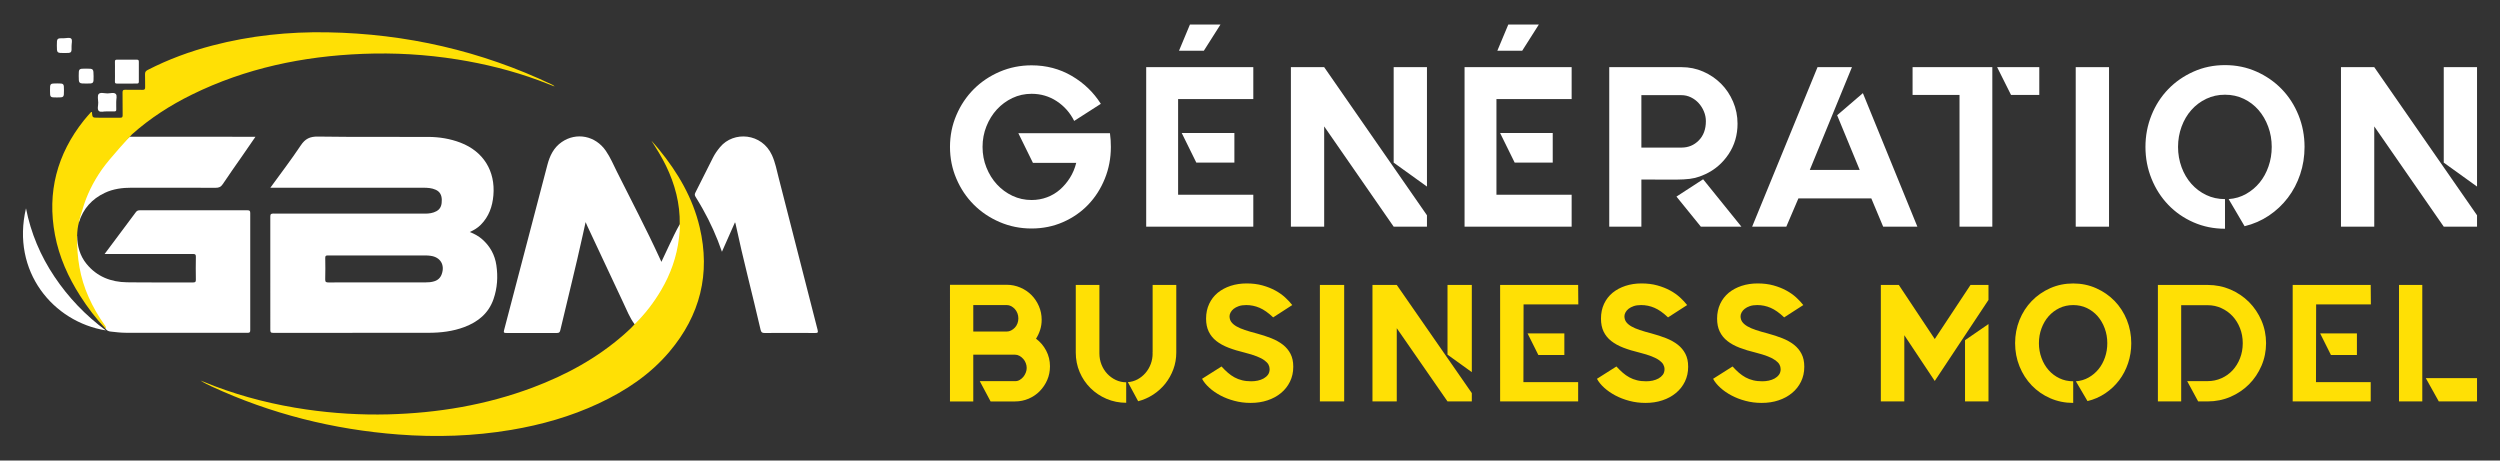
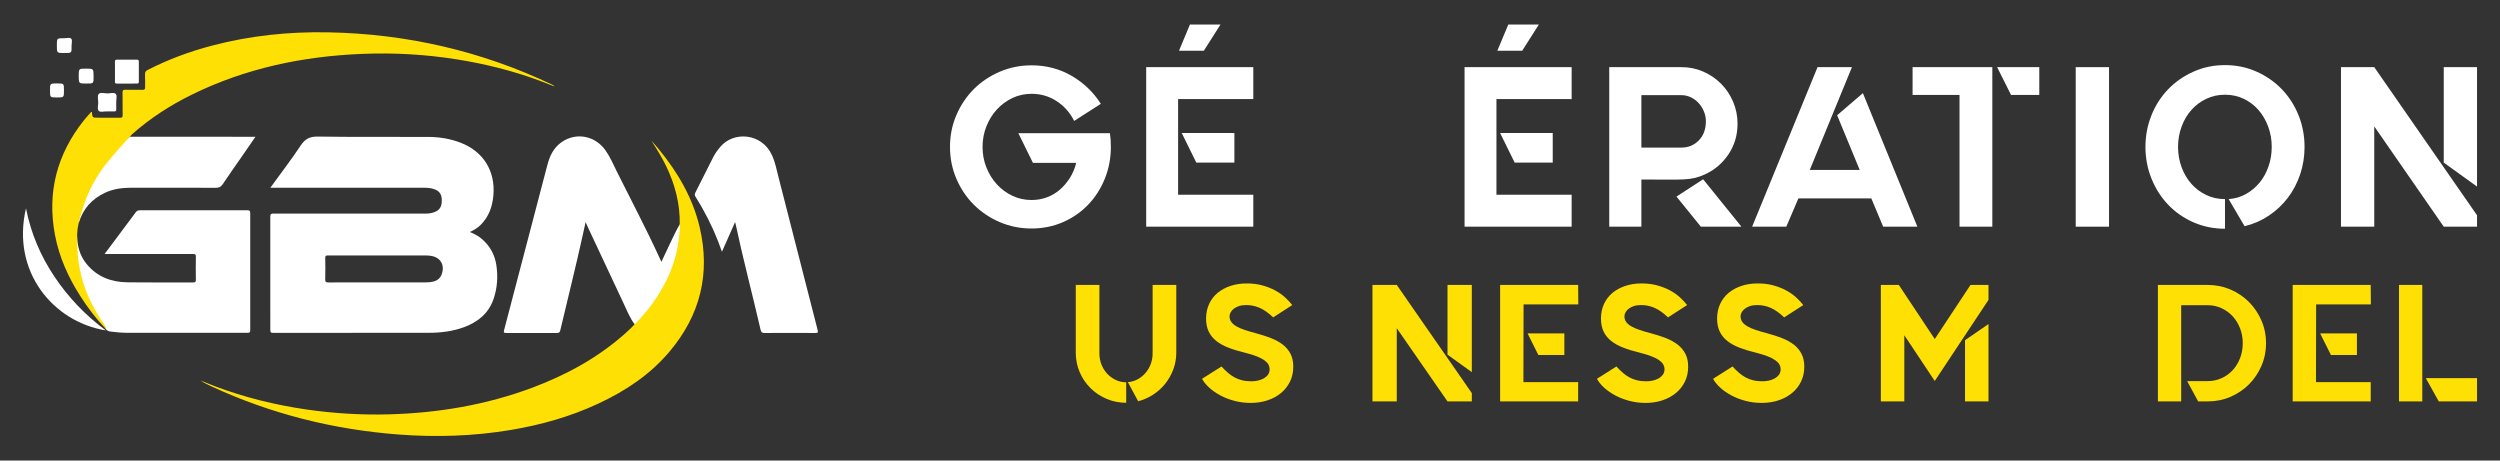
<svg xmlns="http://www.w3.org/2000/svg" version="1.1" id="Calque_1" x="0px" y="0px" width="228px" height="42px" viewBox="0 0 228 42" enable-background="new 0 0 228 42" xml:space="preserve">
  <rect x="0" y="0" width="228" height="42" fill="#333333" stroke="none" />
  <g>
    <g>
      <g>
        <path fill-rule="evenodd" clip-rule="evenodd" fill="#FFFFFF" d="M57.875,29.57c-0.452-0.605-0.722-1.306-1.04-1.98     c-1.094-2.313-2.175-4.633-3.26-6.951c-0.049-0.104-0.091-0.21-0.167-0.383c-0.098,0.442-0.181,0.819-0.264,1.197     c-0.637,2.9-1.367,5.78-2.046,8.672c-0.043,0.188-0.118,0.243-0.309,0.243c-1.536-0.008-3.071-0.006-4.607-0.001     c-0.194,0.001-0.275-0.013-0.213-0.247c1.322-5.03,2.638-10.062,3.956-15.094c0.217-0.827,0.575-1.568,1.306-2.072     c1.335-0.92,3.071-0.578,4.018,0.797c0.415,0.602,0.698,1.277,1.022,1.927c1.302,2.612,2.668,5.193,3.884,7.847     c0.047,0.105,0.096,0.211,0.164,0.357c0.26-0.553,0.498-1.073,0.746-1.588c0.297-0.619,0.583-1.244,0.928-1.838     c0.12,0.108,0.089,0.252,0.082,0.382c-0.104,1.91-0.62,3.701-1.547,5.375c-0.619,1.117-1.39,2.124-2.243,3.07     C58.173,29.408,58.084,29.58,57.875,29.57z" />
        <path fill-rule="evenodd" clip-rule="evenodd" fill="#FFFFFF" d="M9.624,29.97C9.505,29.646,9.262,29.4,9.08,29.118     c-0.906-1.41-1.563-2.922-1.892-4.569C7.001,23.61,6.95,22.663,6.988,21.71c0.003-0.066,0.029-0.131,0.044-0.196     c0.019,0.938,0.256,1.809,0.855,2.547c0.949,1.169,2.229,1.664,3.692,1.684c2.013,0.029,4.025,0.005,6.037,0.014     c0.188,0,0.249-0.048,0.246-0.244c-0.012-0.697-0.013-1.398,0.001-2.1c0.003-0.209-0.062-0.252-0.26-0.252     c-2.566,0.007-5.134,0.004-7.7,0.004c-0.104,0-0.209,0-0.366,0c0.449-0.6,0.869-1.164,1.291-1.727     c0.518-0.692,1.039-1.381,1.551-2.078c0.095-0.131,0.196-0.183,0.36-0.183c3.276,0.005,6.553,0.006,9.829-0.001     c0.208,0,0.253,0.062,0.253,0.26c-0.006,3.56-0.006,7.116,0,10.676c0,0.189-0.049,0.239-0.24,0.239     c-3.704-0.004-7.408-0.003-11.113-0.004c-0.458,0-0.91-0.06-1.365-0.108C9.89,30.221,9.736,30.145,9.624,29.97z" />
        <path fill-rule="evenodd" clip-rule="evenodd" fill="#FFFFFF" d="M67.031,20.274c-0.4,0.906-0.783,1.767-1.19,2.686     c-0.478-1.391-1.056-2.665-1.743-3.891c-0.21-0.372-0.426-0.741-0.652-1.102c-0.085-0.136-0.112-0.237-0.032-0.393     c0.544-1.063,1.074-2.129,1.608-3.196c0.174-0.35,0.399-0.663,0.648-0.963c1.235-1.486,3.809-1.286,4.733,0.735     c0.305,0.668,0.438,1.386,0.618,2.09c1.186,4.615,2.36,9.232,3.545,13.846c0.064,0.252,0.002,0.282-0.228,0.282     c-1.536-0.009-3.072-0.01-4.607,0c-0.229,0.002-0.314-0.068-0.364-0.287c-0.746-3.244-1.602-6.462-2.295-9.719     C67.07,20.346,67.06,20.331,67.031,20.274z" />
        <path fill-rule="evenodd" clip-rule="evenodd" fill="#FFFFFF" d="M7.202,20.266c-0.024-0.435,0.144-0.832,0.264-1.233     c0.509-1.699,1.372-3.213,2.484-4.588c0.573-0.708,1.174-1.391,1.878-1.975c3.703,0.002,7.406,0.003,11.11,0.004     c0.104,0,0.208,0,0.359,0c-0.425,0.618-0.823,1.198-1.225,1.777c-0.585,0.846-1.186,1.682-1.753,2.54     c-0.172,0.262-0.357,0.338-0.658,0.336c-2.547-0.012-5.094-0.003-7.641-0.008c-0.855-0.001-1.689,0.103-2.47,0.473     C8.385,18.146,7.589,19.027,7.202,20.266z" />
        <path fill-rule="evenodd" clip-rule="evenodd" fill="#FFFFFF" d="M2.371,18.997c0.442,2.263,1.322,4.336,2.6,6.241     c1.27,1.896,2.827,3.523,4.681,4.894C4.86,29.362,1.011,24.768,2.371,18.997z" />
        <path fill-rule="evenodd" clip-rule="evenodd" fill="#FFFFFF" d="M45.27,24.196c-0.139-0.951-0.574-1.742-1.295-2.377     c-0.323-0.285-0.697-0.486-1.133-0.661c0.4-0.176,0.735-0.384,1.014-0.668c0.731-0.74,1.053-1.655,1.141-2.673     c0.191-2.227-0.919-4.01-2.999-4.806c-0.946-0.362-1.933-0.521-2.939-0.525c-3.353-0.013-6.708,0.019-10.06-0.031     c-0.735-0.011-1.167,0.2-1.571,0.808c-0.865,1.299-1.817,2.54-2.774,3.86c0.155,0,0.25,0,0.347,0c4.54,0,9.079,0,13.618-0.002     c0.381,0,0.755,0.023,1.113,0.183c0.399,0.178,0.549,0.5,0.559,0.908c0.009,0.425-0.065,0.818-0.483,1.047     c-0.325,0.178-0.678,0.224-1.043,0.224c-4.608-0.001-9.215,0-13.822-0.006c-0.219,0-0.291,0.042-0.291,0.28     c0.009,3.442,0.008,6.883,0.001,10.323c0,0.205,0.033,0.277,0.264,0.277c4.723-0.007,9.448-0.004,14.171-0.006     c1.115-0.002,2.211-0.13,3.263-0.526c1.25-0.471,2.211-1.252,2.659-2.549C45.356,26.273,45.423,25.241,45.27,24.196z      M40.285,25.005c-0.12,0.337-0.355,0.551-0.693,0.652c-0.253,0.079-0.514,0.097-0.777,0.097     c-1.447-0.002-2.894-0.002-4.342-0.001c-1.506,0-3.011-0.005-4.517,0.006c-0.214,0.001-0.302-0.035-0.297-0.279     c0.019-0.65,0.014-1.304,0.003-1.954c-0.002-0.177,0.046-0.23,0.228-0.23C32.9,23.3,35.91,23.298,38.922,23.3     c0.116,0,0.233,0.015,0.348,0.03C40.163,23.448,40.591,24.157,40.285,25.005z" />
      </g>
      <g>
        <path fill-rule="evenodd" clip-rule="evenodd" fill="#FFE005" d="M57.875,29.57c0.957-0.935,1.763-1.986,2.438-3.139     c0.854-1.457,1.407-3.019,1.605-4.698c0.05-0.423,0.107-0.848,0.074-1.276c0.035-1.884-0.435-3.649-1.251-5.334     c-0.386-0.794-0.853-1.54-1.332-2.29c0.115,0.128,0.232,0.255,0.345,0.386c0.122,0.139,0.24,0.281,0.357,0.424     c1.719,2.108,3.073,4.413,3.701,7.085c0.997,4.238,0.045,8.024-2.753,11.34c-1.768,2.097-4.002,3.577-6.466,4.729     c-2.54,1.188-5.211,1.944-7.972,2.409c-3.41,0.573-6.84,0.684-10.283,0.42c-5.942-0.454-11.634-1.881-17.049-4.385     c-0.34-0.159-0.678-0.322-0.997-0.535c0.428,0.171,0.854,0.348,1.285,0.511c2.708,1.021,5.498,1.712,8.361,2.126     c2.477,0.358,4.968,0.511,7.468,0.447c4.517-0.118,8.923-0.852,13.167-2.442c3.052-1.146,5.882-2.682,8.343-4.848     C57.247,30.207,57.581,29.907,57.875,29.57z" />
        <path fill-rule="evenodd" clip-rule="evenodd" fill="#FFE005" d="M9.624,29.97c-0.875-0.916-1.634-1.923-2.314-2.989     c-1.096-1.714-1.918-3.548-2.297-5.557c-0.735-3.891,0.187-7.372,2.646-10.458c0.206-0.258,0.431-0.5,0.648-0.749     c0.01-0.01,0.035-0.005,0.052-0.008c0.009,0.006,0.021,0.01,0.022,0.016c0.047,0.509,0.047,0.509,0.563,0.509     c0.67,0,1.341-0.006,2.012,0.003c0.181,0.003,0.231-0.054,0.229-0.233c-0.011-0.69,0.002-1.38-0.01-2.071     c-0.002-0.193,0.054-0.251,0.245-0.247c0.525,0.011,1.05-0.005,1.575,0.007c0.195,0.005,0.248-0.06,0.241-0.248     c-0.013-0.388,0.009-0.778-0.01-1.166c-0.01-0.207,0.066-0.308,0.244-0.4c1.881-0.968,3.854-1.692,5.897-2.227     c3.443-0.901,6.951-1.269,10.503-1.205c7.165,0.127,14.003,1.689,20.483,4.771c0.083,0.04,0.163,0.088,0.227,0.168     c-0.483-0.186-0.966-0.379-1.453-0.559c-2.411-0.887-4.892-1.503-7.428-1.908c-2.862-0.457-5.739-0.622-8.63-0.507     c-5.433,0.214-10.662,1.305-15.572,3.718c-1.971,0.969-3.803,2.149-5.447,3.611c-0.079,0.07-2.053,2.201-2.768,3.229     c-0.792,1.138-1.405,2.367-1.777,3.708c-0.1,0.362-0.257,0.708-0.304,1.085c-0.117,0.408-0.153,0.826-0.169,1.248     c-0.033,1.936,0.253,3.812,1.055,5.592c0.4,0.891,0.877,1.732,1.446,2.523C9.605,29.729,9.709,29.826,9.624,29.97z" />
      </g>
      <g>
        <path fill-rule="evenodd" clip-rule="evenodd" fill="#FFFFFF" d="M10.484,6.513c0-0.291,0.008-0.583-0.003-0.874     c-0.007-0.156,0.045-0.2,0.197-0.198c0.593,0.006,1.186,0.006,1.778,0c0.144-0.001,0.208,0.028,0.206,0.19     c-0.008,0.603-0.007,1.206,0,1.808c0.001,0.142-0.047,0.183-0.184,0.182c-0.603-0.005-1.206-0.007-1.809,0.002     c-0.163,0.002-0.194-0.059-0.188-0.206C10.492,7.116,10.484,6.815,10.484,6.513z" />
        <path fill-rule="evenodd" clip-rule="evenodd" fill="#FFFFFF" d="M9.727,10.161c-0.222-0.022-0.56,0.11-0.719-0.046     C8.847,9.958,8.965,9.62,8.959,9.361C8.954,9.091,8.864,8.73,9,8.574c0.157-0.181,0.528-0.053,0.804-0.054     c0.257-0.002,0.59-0.115,0.753,0.05c0.149,0.151,0.034,0.479,0.042,0.729c0.007,0.223-0.008,0.446,0.004,0.668     c0.009,0.158-0.05,0.202-0.2,0.194C10.191,10.152,9.977,10.161,9.727,10.161z" />
        <path fill-rule="evenodd" clip-rule="evenodd" fill="#FFFFFF" d="M8.535,6.95C8.542,7.62,8.542,7.62,7.887,7.62     c-0.708,0-0.708,0-0.708-0.704c0-0.657,0-0.657,0.668-0.657C8.527,6.259,8.527,6.259,8.535,6.95z" />
        <path fill-rule="evenodd" clip-rule="evenodd" fill="#FFFFFF" d="M6.527,4.183c0.015,0.653,0.015,0.653-0.648,0.653     c-0.694,0-0.694,0-0.694-0.685c0-0.667,0-0.67,0.653-0.664C6.067,3.49,6.374,3.384,6.504,3.536     C6.614,3.664,6.527,3.961,6.527,4.183z" />
        <path fill-rule="evenodd" clip-rule="evenodd" fill="#FFFFFF" d="M5.833,8.252c0,0.636,0,0.636-0.647,0.636     c-0.625,0-0.625,0-0.625-0.638C4.559,7.608,4.559,7.608,5.214,7.608C5.833,7.609,5.833,7.609,5.833,8.252z" />
      </g>
    </g>
    <g>
      <g>
        <path fill="#FFFFFF" d="M101.291,12.774c0.013,0.208,0.02,0.416,0.02,0.624c0,1.025-0.183,1.992-0.551,2.898     c-0.367,0.908-0.873,1.699-1.517,2.371c-0.644,0.672-1.41,1.201-2.296,1.59c-0.887,0.388-1.843,0.582-2.868,0.582     c-1.026,0-1.993-0.193-2.898-0.582c-0.909-0.389-1.698-0.918-2.37-1.59c-0.673-0.672-1.202-1.463-1.589-2.371     c-0.39-0.906-0.583-1.873-0.583-2.898c0-1.026,0.193-1.992,0.583-2.899c0.388-0.908,0.917-1.697,1.589-2.37     c0.672-0.671,1.461-1.201,2.37-1.59c0.906-0.387,1.873-0.581,2.898-0.581c1.343,0,2.567,0.322,3.668,0.966     c1.101,0.644,1.984,1.494,2.649,2.545l-2.431,1.559c-0.374-0.748-0.903-1.346-1.589-1.798c-0.687-0.451-1.452-0.675-2.297-0.675     c-0.623,0-1.205,0.128-1.747,0.384c-0.54,0.256-1.01,0.604-1.413,1.039c-0.402,0.438-0.72,0.951-0.956,1.539     c-0.236,0.589-0.354,1.215-0.354,1.881c0,0.666,0.117,1.292,0.354,1.881c0.236,0.589,0.553,1.101,0.956,1.538     c0.403,0.436,0.873,0.784,1.413,1.04c0.542,0.256,1.124,0.384,1.747,0.384c0.498,0,0.97-0.083,1.413-0.25     c0.444-0.167,0.838-0.402,1.185-0.707c0.346-0.305,0.647-0.661,0.904-1.071c0.257-0.409,0.447-0.862,0.571-1.36h-3.949     l-1.329-2.703h8.354C101.254,12.359,101.277,12.567,101.291,12.774z" />
        <path fill="#FFFFFF" d="M114.301,6.124v2.91h-6.858v8.729h6.858v2.911h-6.858h-2.91V6.124h1.413h1.497H114.301z M111.308,2.237     l-1.517,2.39h-2.266l0.998-2.39H111.308z M112.576,14.832h-3.471l-1.331-2.701h4.802V14.832z" />
-         <path fill="#FFFFFF" d="M120.765,6.124l9.374,13.509v1.04h-3.036l-6.338-9.145v9.145h-3.035V6.124H120.765z M127.103,6.124h3.036     v10.891l-3.036-2.183V6.124z" />
        <path fill="#FFFFFF" d="M143.334,6.124v2.91h-6.858v8.729h6.858v2.911h-6.858h-2.908V6.124h1.411h1.497H143.334z M140.343,2.237     l-1.518,2.39h-2.268l1-2.39H140.343z M141.609,14.832h-3.47l-1.33-2.701h4.8V14.832z" />
        <path fill="#FFFFFF" d="M155.514,15.892c-0.332,0.153-0.641,0.265-0.926,0.333c-0.283,0.069-0.63,0.114-1.038,0.135     c-0.409,0.021-0.916,0.028-1.52,0.021c-0.601-0.006-1.382-0.01-2.336-0.01v4.303h-2.931V6.124h6.588     c0.708,0,1.369,0.135,1.983,0.406c0.618,0.27,1.158,0.637,1.624,1.102c0.462,0.463,0.829,1.011,1.099,1.64     c0.271,0.631,0.406,1.3,0.406,2.008c0,1.038-0.272,1.966-0.82,2.785C157.096,14.881,156.387,15.491,155.514,15.892z      M149.694,13.46h3.657c0.623,0,1.15-0.218,1.579-0.654c0.43-0.437,0.646-1.021,0.646-1.756c0-0.306-0.06-0.6-0.178-0.883     c-0.116-0.285-0.277-0.538-0.478-0.761c-0.2-0.221-0.438-0.397-0.707-0.529c-0.27-0.131-0.557-0.198-0.862-0.198h-3.657v4.719     v0.021V13.46z M158.817,20.673h-3.699l-2.225-2.744l2.432-1.58L158.817,20.673z" />
        <path fill="#FFFFFF" d="M170.664,18.095h-6.65l-1.103,2.578h-3.116l5.964-14.549h3.139l-3.845,9.374h4.552l-2.058-4.988     l2.348-2.016l4.97,12.18h-3.12L170.664,18.095z" />
        <path fill="#FFFFFF" d="M181.7,6.124v14.549h-2.992V8.659h-4.281V6.124H181.7z M182.138,6.124h3.845v2.535h-2.577L182.138,6.124z     " />
        <path fill="#FFFFFF" d="M192.343,6.124v14.549h-3.037V6.124H192.343z" />
        <path fill="#FFFFFF" d="M202.92,5.938c1.026,0,1.981,0.196,2.869,0.592c0.887,0.395,1.656,0.928,2.306,1.599     c0.651,0.673,1.159,1.462,1.527,2.37c0.367,0.908,0.553,1.873,0.553,2.899c0,0.873-0.132,1.704-0.396,2.493     s-0.638,1.505-1.123,2.141c-0.485,0.638-1.063,1.182-1.734,1.632c-0.673,0.45-1.411,0.772-2.215,0.966l-1.455-2.473     c0.584-0.042,1.113-0.198,1.589-0.468c0.48-0.27,0.893-0.616,1.239-1.039c0.345-0.423,0.615-0.914,0.809-1.476     c0.196-0.562,0.293-1.153,0.293-1.776c0-0.651-0.107-1.268-0.323-1.849c-0.215-0.582-0.509-1.088-0.884-1.518     c-0.373-0.429-0.819-0.769-1.34-1.018c-0.52-0.25-1.092-0.375-1.715-0.375s-1.194,0.125-1.713,0.375     c-0.521,0.249-0.972,0.589-1.354,1.018c-0.381,0.43-0.679,0.936-0.893,1.518c-0.213,0.582-0.322,1.198-0.322,1.849     c0,0.651,0.109,1.268,0.322,1.849c0.214,0.583,0.512,1.088,0.893,1.518c0.382,0.429,0.833,0.769,1.354,1.019     c0.519,0.249,1.09,0.374,1.713,0.374v2.703c-1.025,0-1.98-0.194-2.868-0.583c-0.886-0.388-1.656-0.921-2.307-1.6     c-0.65-0.678-1.161-1.473-1.526-2.381c-0.367-0.906-0.553-1.873-0.553-2.898c0-1.026,0.186-1.992,0.553-2.899     c0.365-0.908,0.876-1.697,1.526-2.37c0.65-0.671,1.421-1.205,2.307-1.599C200.939,6.134,201.895,5.938,202.92,5.938z" />
        <path fill="#FFFFFF" d="M216.532,6.124l9.373,13.509v1.04h-3.035l-6.338-9.145v9.145h-3.035V6.124H216.532z M222.87,6.124h3.035     v10.891l-3.035-2.183V6.124z" />
      </g>
      <g>
-         <path fill="#FFE005" d="M94.484,30.889c0.384,0.285,0.693,0.645,0.926,1.086c0.231,0.439,0.348,0.919,0.348,1.434     c0,0.445-0.083,0.859-0.25,1.245c-0.166,0.383-0.395,0.722-0.682,1.017c-0.289,0.294-0.627,0.524-1.017,0.691     c-0.39,0.165-0.802,0.249-1.237,0.249h-2.23l-0.987-1.851h3.248c0.142,0,0.275-0.037,0.402-0.114     c0.126-0.077,0.235-0.168,0.327-0.281c0.091-0.112,0.164-0.238,0.219-0.379c0.057-0.142,0.084-0.283,0.084-0.426     c0-0.151-0.027-0.299-0.084-0.446c-0.055-0.147-0.134-0.275-0.235-0.387c-0.101-0.114-0.214-0.203-0.341-0.274     c-0.126-0.07-0.261-0.106-0.403-0.106h-3.809v4.265h-2.125V25.972h5.175c0.436,0,0.848,0.085,1.237,0.252     c0.39,0.166,0.729,0.393,1.017,0.682c0.288,0.289,0.515,0.628,0.682,1.016C94.916,28.313,95,28.724,95,29.159     c0,0.323-0.045,0.631-0.137,0.919C94.772,30.366,94.646,30.637,94.484,30.889z M91.813,30.237c0.142,0,0.275-0.033,0.402-0.1     c0.126-0.065,0.24-0.151,0.341-0.259c0.101-0.106,0.18-0.232,0.235-0.379c0.056-0.146,0.083-0.3,0.083-0.463     c0-0.161-0.027-0.316-0.083-0.461c-0.056-0.147-0.135-0.278-0.235-0.389c-0.101-0.109-0.215-0.2-0.341-0.267     c-0.127-0.064-0.26-0.098-0.402-0.098h-3.05v2.414H91.813z" />
        <path fill="#FFE005" d="M100.266,32.225c0,0.365,0.063,0.706,0.189,1.023c0.127,0.32,0.301,0.598,0.524,0.836     c0.222,0.237,0.483,0.428,0.781,0.569c0.299,0.141,0.615,0.212,0.949,0.212v1.868c-0.637,0-1.234-0.121-1.791-0.358     c-0.558-0.238-1.046-0.564-1.465-0.979c-0.42-0.415-0.749-0.901-0.986-1.456c-0.238-0.557-0.357-1.155-0.357-1.791v-6.162h2.155     v6.162v0.029V32.225z M107.277,25.987v6.162c0,0.534-0.088,1.045-0.266,1.525c-0.177,0.479-0.42,0.914-0.729,1.306     c-0.309,0.388-0.675,0.722-1.1,1.001c-0.426,0.278-0.886,0.483-1.381,0.612l-0.941-1.743c0.313-0.021,0.607-0.104,0.88-0.251     c0.273-0.146,0.513-0.339,0.721-0.577c0.207-0.237,0.369-0.51,0.485-0.818c0.117-0.309,0.174-0.636,0.174-0.979     c0-0.009-0.002-0.019-0.007-0.023c-0.006-0.005-0.008-0.012-0.008-0.022c0-0.029,0.002-0.036,0.008-0.014     c0.005,0.02,0.007,0.001,0.007-0.055c0-0.054,0-0.176,0-0.363s0-0.505,0-0.957c0-0.45,0-1.06,0-1.828c0-0.77,0-1.761,0-2.975     H107.277z" />
        <path fill="#FFE005" d="M114.59,30.405c0.486,0.131,0.933,0.276,1.343,0.438c0.409,0.162,0.766,0.361,1.063,0.591     c0.299,0.233,0.532,0.513,0.699,0.835c0.167,0.325,0.25,0.708,0.25,1.153v0.046c0,0.485-0.101,0.931-0.298,1.336     c-0.197,0.404-0.47,0.752-0.818,1.038c-0.348,0.289-0.76,0.513-1.229,0.668c-0.472,0.159-0.984,0.236-1.54,0.236     c-0.517,0-1.009-0.062-1.48-0.188c-0.471-0.124-0.898-0.29-1.282-0.495c-0.386-0.206-0.722-0.44-1.01-0.702     c-0.288-0.26-0.509-0.532-0.661-0.814l1.776-1.124c0.192,0.214,0.384,0.401,0.577,0.569c0.191,0.166,0.394,0.31,0.607,0.425     c0.212,0.116,0.446,0.205,0.699,0.267c0.252,0.062,0.53,0.09,0.835,0.09c0.19,0,0.385-0.02,0.584-0.06     c0.198-0.043,0.376-0.108,0.538-0.197c0.162-0.091,0.294-0.205,0.396-0.342c0.101-0.138,0.15-0.308,0.15-0.51     c0-0.143-0.036-0.28-0.104-0.411c-0.071-0.132-0.193-0.261-0.366-0.387c-0.172-0.128-0.405-0.251-0.699-0.365     c-0.292-0.116-0.661-0.231-1.108-0.343c-0.545-0.131-1.037-0.279-1.47-0.447c-0.436-0.167-0.805-0.37-1.108-0.608     s-0.536-0.524-0.698-0.859s-0.243-0.73-0.243-1.187c0-0.495,0.094-0.943,0.282-1.344c0.187-0.4,0.447-0.738,0.781-1.013     c0.334-0.273,0.726-0.481,1.176-0.63c0.451-0.146,0.934-0.22,1.449-0.22c0.537,0,1.022,0.059,1.458,0.181     c0.436,0.123,0.823,0.275,1.167,0.464c0.345,0.187,0.645,0.4,0.903,0.637c0.259,0.238,0.473,0.469,0.644,0.69l-1.742,1.124     c-0.437-0.416-0.85-0.706-1.238-0.872c-0.39-0.168-0.798-0.252-1.221-0.252c-0.264,0-0.489,0.033-0.676,0.098     c-0.188,0.066-0.342,0.149-0.463,0.243c-0.122,0.097-0.215,0.205-0.281,0.327c-0.065,0.122-0.099,0.237-0.099,0.349     c0,0.202,0.053,0.378,0.16,0.524c0.105,0.146,0.263,0.28,0.47,0.402c0.208,0.12,0.465,0.233,0.773,0.334     C113.844,30.202,114.197,30.303,114.59,30.405z" />
-         <path fill="#FFE005" d="M122.589,25.987V36.61h-2.215V25.987H122.589z" />
        <path fill="#FFE005" d="M127.385,25.987l6.844,9.863v0.76h-2.216l-4.628-6.678v6.678h-2.216V25.987H127.385z M132.013,25.987     h2.216v7.953l-2.216-1.595V25.987z" />
        <path fill="#FFE005" d="M143.927,25.987l0.015,1.774h-4.993l-0.014,7.089h4.992v1.76h-7.116V25.987H143.927z M142.669,32.377     h-2.37l-0.985-1.972h3.355V32.377z" />
        <path fill="#FFE005" d="M150.604,30.405c0.485,0.131,0.934,0.276,1.343,0.438c0.411,0.162,0.766,0.361,1.063,0.591     c0.299,0.233,0.531,0.513,0.698,0.835c0.167,0.325,0.251,0.708,0.251,1.153v0.046c0,0.485-0.099,0.931-0.296,1.336     c-0.197,0.404-0.47,0.752-0.82,1.038c-0.349,0.289-0.758,0.513-1.229,0.668c-0.471,0.159-0.984,0.236-1.54,0.236     c-0.517,0-1.01-0.062-1.48-0.188c-0.471-0.124-0.896-0.29-1.281-0.495c-0.385-0.206-0.721-0.44-1.011-0.702     c-0.287-0.26-0.508-0.532-0.659-0.814l1.774-1.124c0.193,0.214,0.385,0.401,0.578,0.569c0.191,0.166,0.393,0.31,0.607,0.425     c0.212,0.116,0.444,0.205,0.697,0.267s0.531,0.09,0.835,0.09c0.192,0,0.387-0.02,0.583-0.06c0.198-0.043,0.378-0.108,0.539-0.197     c0.162-0.091,0.293-0.205,0.396-0.342c0.101-0.138,0.152-0.308,0.152-0.51c0-0.143-0.036-0.28-0.107-0.411     c-0.07-0.132-0.191-0.261-0.363-0.387c-0.172-0.128-0.405-0.251-0.699-0.365c-0.294-0.116-0.663-0.231-1.107-0.343     c-0.546-0.131-1.037-0.279-1.473-0.447c-0.436-0.167-0.803-0.37-1.106-0.608c-0.303-0.238-0.537-0.524-0.699-0.859     s-0.241-0.73-0.241-1.187c0-0.495,0.092-0.943,0.279-1.344c0.188-0.4,0.447-0.738,0.782-1.013     c0.334-0.273,0.726-0.481,1.176-0.63c0.449-0.146,0.934-0.22,1.45-0.22c0.535,0,1.02,0.059,1.455,0.181     c0.437,0.123,0.826,0.275,1.169,0.464c0.344,0.187,0.646,0.4,0.904,0.637c0.256,0.238,0.473,0.469,0.644,0.69l-1.744,1.124     c-0.437-0.416-0.848-0.706-1.237-0.872c-0.389-0.168-0.797-0.252-1.222-0.252c-0.264,0-0.488,0.033-0.675,0.098     c-0.188,0.066-0.342,0.149-0.464,0.243c-0.12,0.097-0.214,0.205-0.28,0.327c-0.065,0.122-0.099,0.237-0.099,0.349     c0,0.202,0.054,0.378,0.159,0.524c0.105,0.146,0.265,0.28,0.471,0.402c0.208,0.12,0.467,0.233,0.773,0.334     C149.857,30.202,150.209,30.303,150.604,30.405z" />
        <path fill="#FFE005" d="M161.196,30.405c0.486,0.131,0.934,0.276,1.342,0.438c0.411,0.162,0.766,0.361,1.064,0.591     c0.299,0.233,0.531,0.513,0.696,0.835c0.167,0.325,0.252,0.708,0.252,1.153v0.046c0,0.485-0.1,0.931-0.296,1.336     c-0.198,0.404-0.471,0.752-0.819,1.038c-0.351,0.289-0.76,0.513-1.23,0.668c-0.471,0.159-0.983,0.236-1.538,0.236     c-0.519,0-1.01-0.062-1.48-0.188c-0.471-0.124-0.898-0.29-1.281-0.495c-0.388-0.206-0.724-0.44-1.011-0.702     c-0.289-0.26-0.508-0.532-0.661-0.814l1.776-1.124c0.193,0.214,0.384,0.401,0.576,0.569c0.193,0.166,0.395,0.31,0.607,0.425     c0.211,0.116,0.445,0.205,0.699,0.267c0.251,0.062,0.529,0.09,0.833,0.09c0.192,0,0.388-0.02,0.585-0.06     c0.198-0.043,0.376-0.108,0.539-0.197c0.162-0.091,0.292-0.205,0.394-0.342c0.102-0.138,0.152-0.308,0.152-0.51     c0-0.143-0.035-0.28-0.105-0.411c-0.07-0.132-0.193-0.261-0.364-0.387c-0.173-0.128-0.405-0.251-0.7-0.365     c-0.292-0.116-0.661-0.231-1.107-0.343c-0.546-0.131-1.035-0.279-1.471-0.447c-0.436-0.167-0.805-0.37-1.107-0.608     c-0.304-0.238-0.537-0.524-0.7-0.859c-0.162-0.335-0.242-0.73-0.242-1.187c0-0.495,0.095-0.943,0.281-1.344     c0.188-0.4,0.448-0.738,0.781-1.013c0.334-0.273,0.726-0.481,1.176-0.63c0.452-0.146,0.934-0.22,1.45-0.22     c0.535,0,1.021,0.059,1.457,0.181c0.437,0.123,0.824,0.275,1.167,0.464c0.344,0.187,0.646,0.4,0.904,0.637     c0.258,0.238,0.473,0.469,0.645,0.69l-1.745,1.124c-0.436-0.416-0.848-0.706-1.235-0.872c-0.39-0.168-0.798-0.252-1.224-0.252     c-0.262,0-0.488,0.033-0.675,0.098c-0.188,0.066-0.342,0.149-0.462,0.243c-0.122,0.097-0.217,0.205-0.282,0.327     s-0.099,0.237-0.099,0.349c0,0.202,0.054,0.378,0.16,0.524c0.105,0.146,0.264,0.28,0.471,0.402     c0.207,0.12,0.466,0.233,0.773,0.334C160.449,30.202,160.803,30.303,161.196,30.405z" />
        <path fill="#FFE005" d="M179.711,25.987h1.639v1.365l-4.901,7.393l-2.776-4.174v6.039h-2.141V25.987h1.64l3.277,4.933     L179.711,25.987z M179.21,36.61v-5.585l2.14-1.472v7.057H179.21z" />
-         <path fill="#FFE005" d="M189.075,25.852c0.748,0,1.447,0.144,2.094,0.433c0.647,0.287,1.21,0.678,1.685,1.167     c0.476,0.492,0.848,1.069,1.116,1.729c0.267,0.664,0.401,1.37,0.401,2.119c0,0.637-0.097,1.245-0.289,1.82     c-0.192,0.576-0.466,1.099-0.818,1.564c-0.356,0.466-0.777,0.861-1.268,1.19s-1.029,0.565-1.617,0.705l-1.061-1.806     c0.423-0.028,0.812-0.145,1.159-0.341c0.352-0.198,0.651-0.45,0.903-0.758c0.254-0.309,0.45-0.669,0.592-1.078     c0.144-0.409,0.213-0.842,0.213-1.298c0-0.475-0.078-0.925-0.235-1.352c-0.157-0.423-0.371-0.793-0.644-1.107     c-0.273-0.313-0.601-0.561-0.979-0.744c-0.381-0.181-0.798-0.272-1.252-0.272c-0.456,0-0.873,0.092-1.254,0.272     c-0.379,0.184-0.708,0.431-0.986,0.744c-0.277,0.314-0.495,0.685-0.65,1.107c-0.158,0.427-0.236,0.877-0.236,1.352     s0.078,0.926,0.236,1.35c0.155,0.425,0.373,0.795,0.65,1.108c0.278,0.315,0.607,0.563,0.986,0.743     c0.381,0.184,0.798,0.273,1.254,0.273v1.974c-0.75,0-1.447-0.142-2.096-0.426c-0.647-0.282-1.207-0.673-1.685-1.167     c-0.476-0.497-0.848-1.075-1.115-1.739c-0.268-0.66-0.402-1.366-0.402-2.116c0-0.749,0.135-1.455,0.402-2.119     c0.268-0.659,0.64-1.236,1.115-1.729c0.478-0.489,1.037-0.88,1.685-1.167C187.628,25.995,188.325,25.852,189.075,25.852z" />
        <path fill="#FFE005" d="M203.416,26.403c0.646,0.279,1.211,0.66,1.691,1.139c0.48,0.482,0.859,1.046,1.139,1.693     c0.278,0.646,0.419,1.336,0.419,2.063c0,0.729-0.141,1.417-0.419,2.064c-0.279,0.647-0.658,1.211-1.139,1.692     c-0.48,0.479-1.045,0.858-1.691,1.139c-0.647,0.276-1.337,0.416-2.064,0.416h-0.88l-1.002-1.851h1.882     c0.436,0,0.848-0.089,1.238-0.26c0.389-0.171,0.727-0.411,1.017-0.721c0.287-0.308,0.515-0.675,0.682-1.1     c0.167-0.424,0.25-0.885,0.25-1.381c0-0.486-0.083-0.942-0.25-1.366c-0.167-0.425-0.395-0.793-0.682-1.1     c-0.29-0.308-0.628-0.551-1.017-0.728c-0.391-0.179-0.803-0.267-1.238-0.267h-2.428v8.771H196.8V25.987h4.552     C202.079,25.987,202.769,26.127,203.416,26.403z" />
        <path fill="#FFE005" d="M216.209,25.987l0.015,1.774h-4.992l-0.014,7.089h4.991v1.76h-7.116V25.987H216.209z M214.95,32.377     h-2.368l-0.985-1.972h3.354V32.377z" />
        <path fill="#FFE005" d="M218.789,36.61V25.987h2.124V36.61H218.789z M221.233,34.486h4.672v2.124h-3.488L221.233,34.486z" />
      </g>
    </g>
  </g>
</svg>